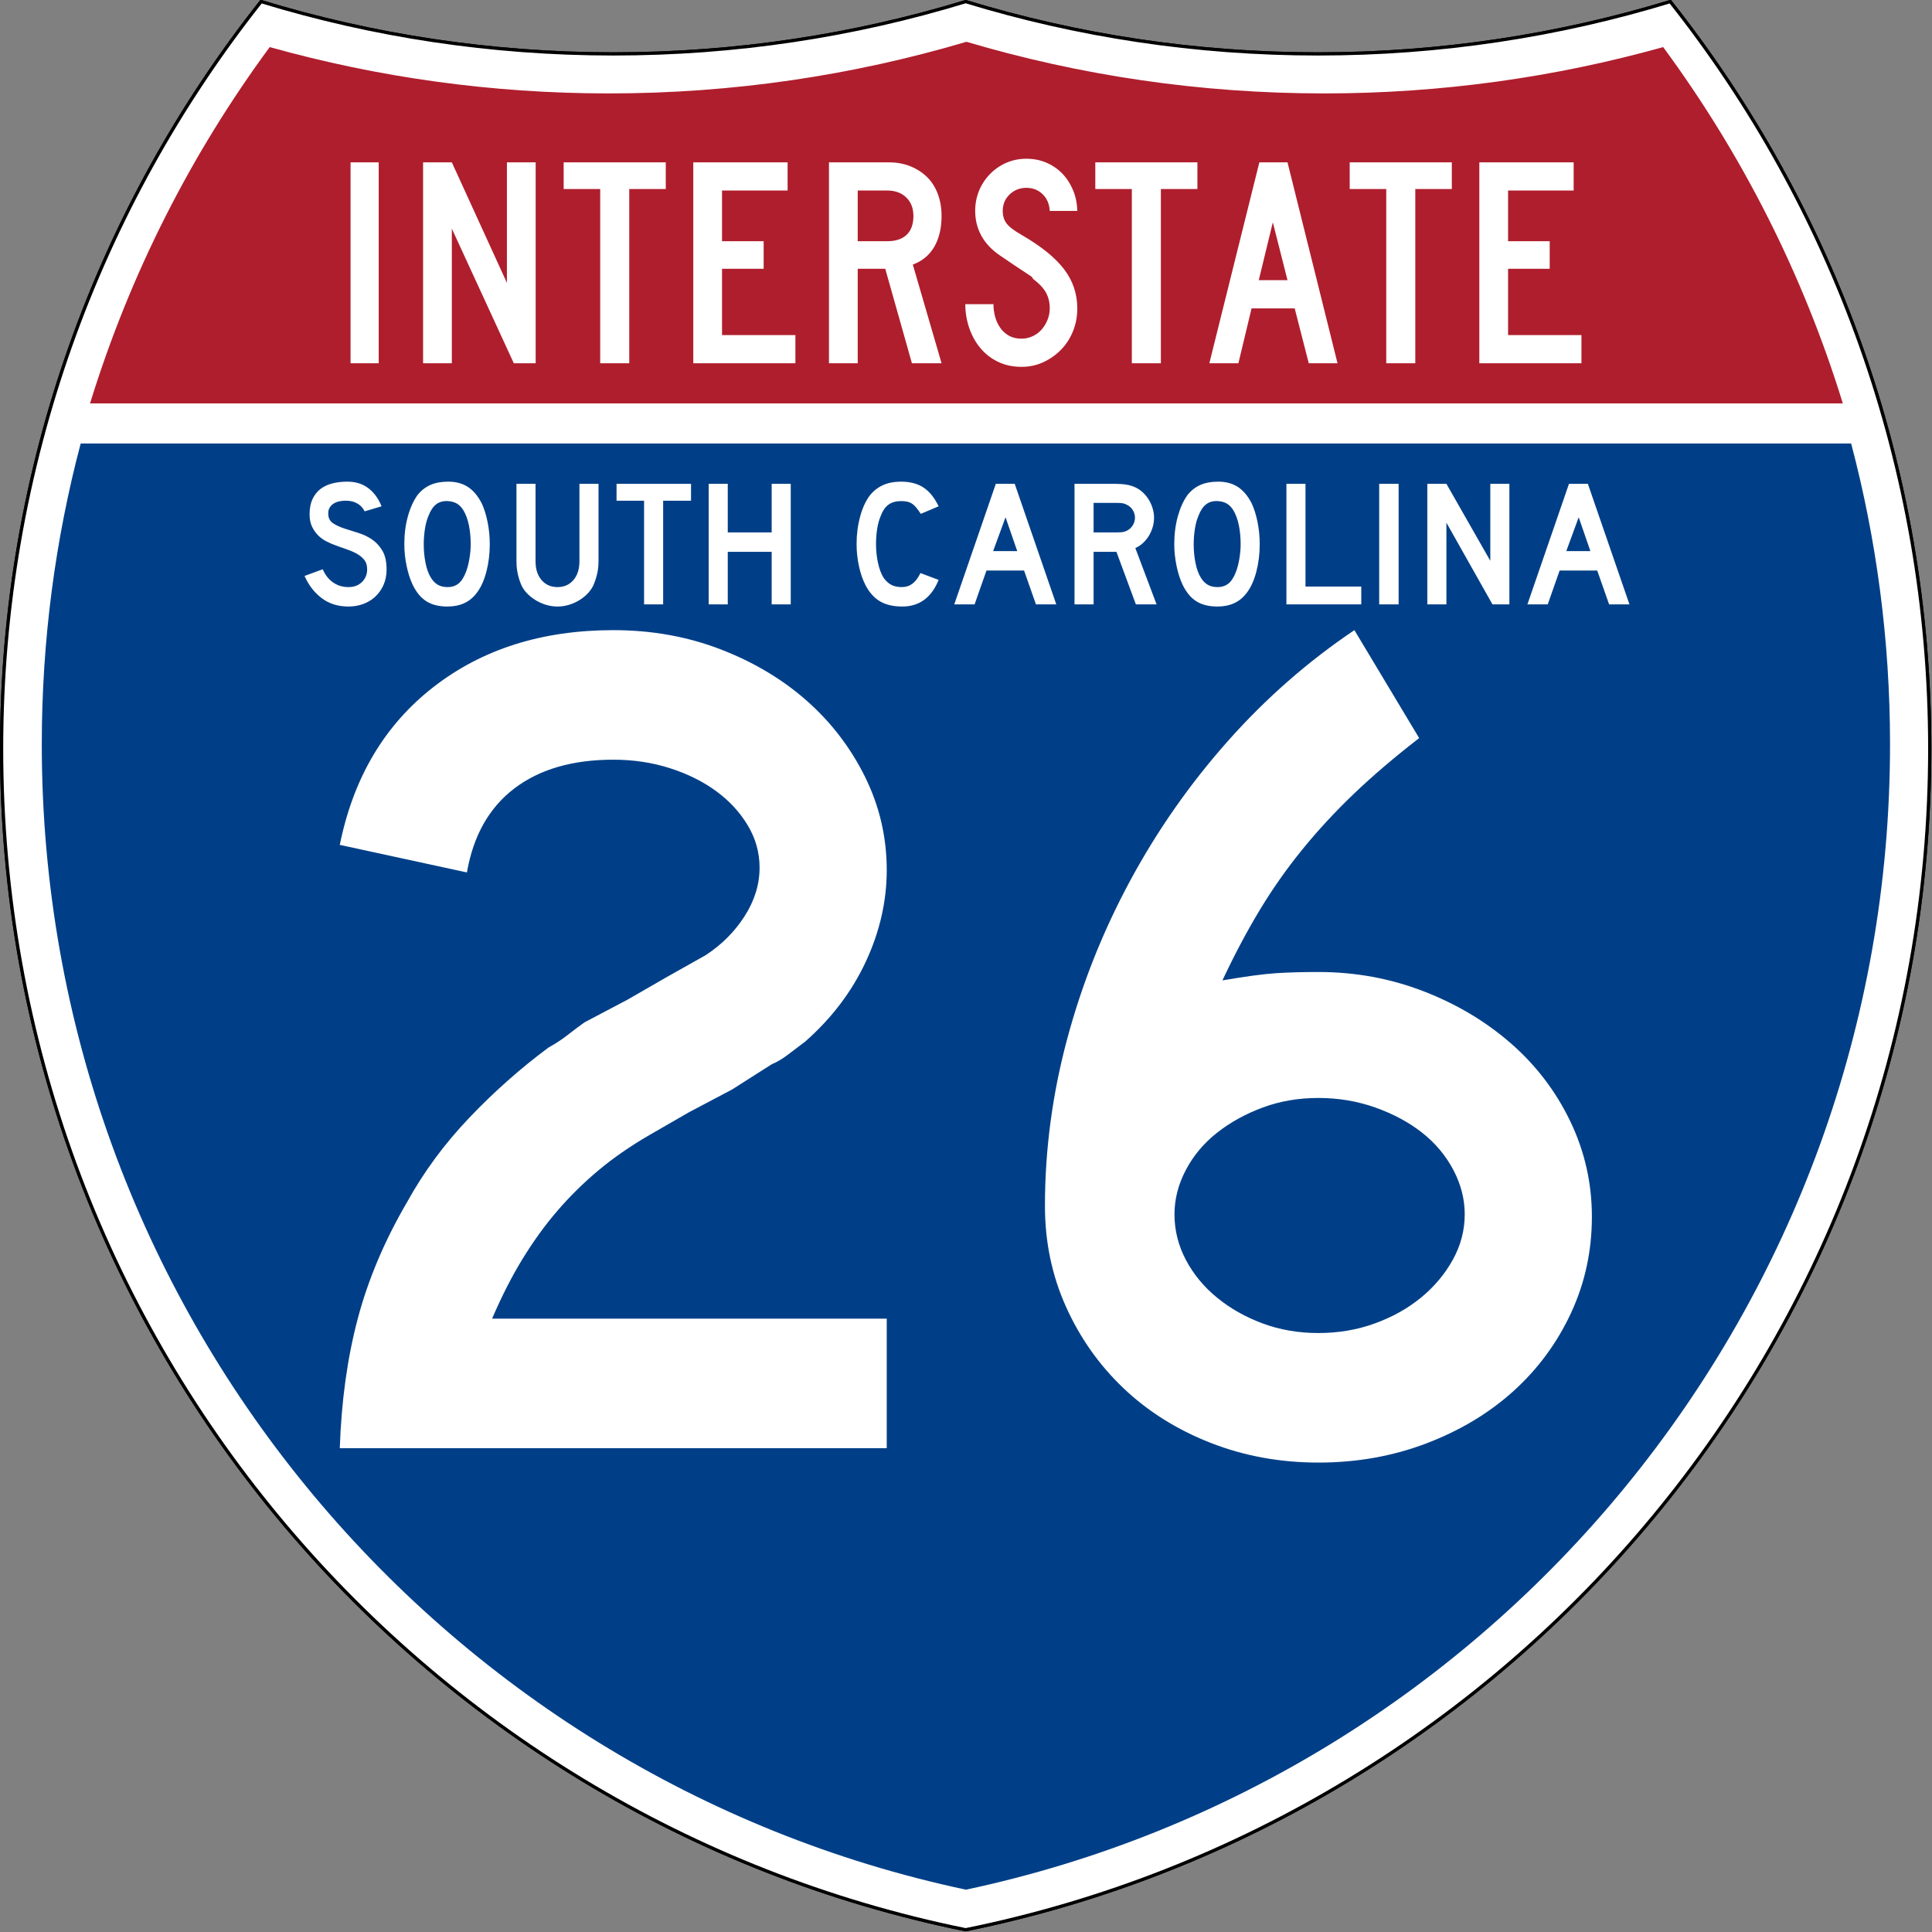
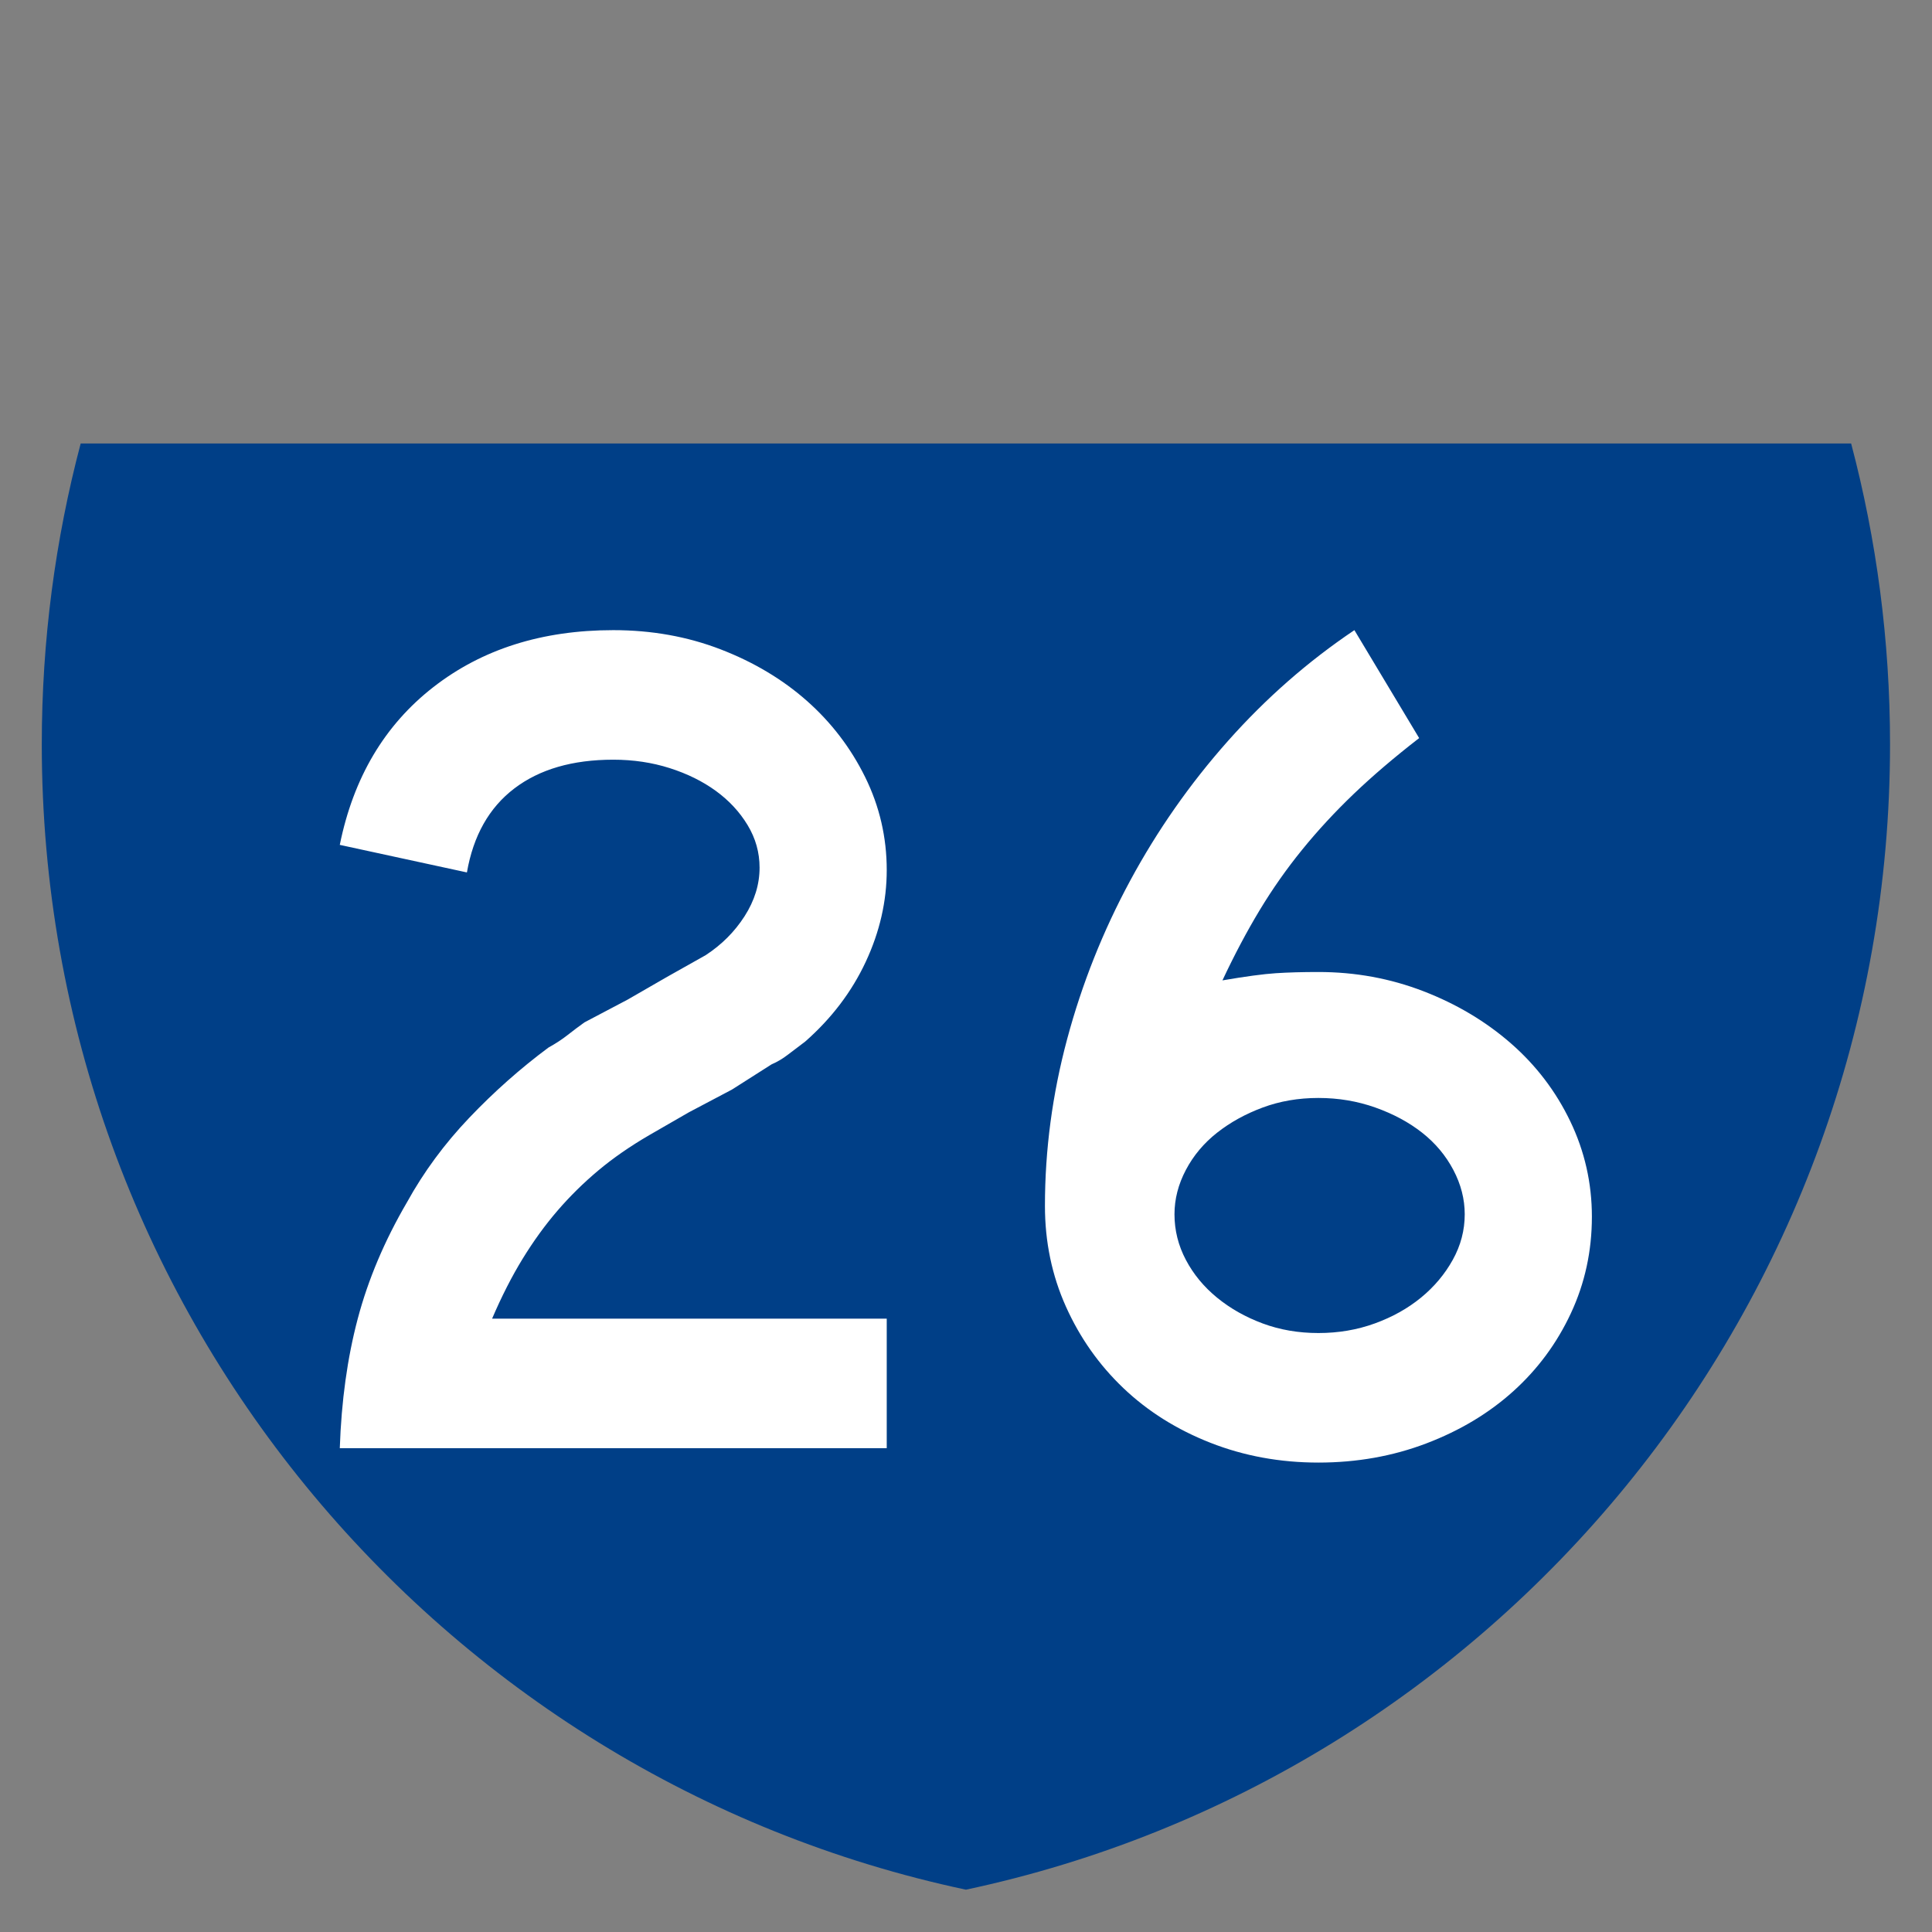
<svg xmlns="http://www.w3.org/2000/svg" xmlns:ns1="http://sodipodi.sourceforge.net/DTD/sodipodi-0.dtd" xmlns:ns2="http://www.inkscape.org/namespaces/inkscape" version="1.0" width="601" height="601" viewBox="0 0 600 599.999" id="Layer_1" xml:space="preserve" ns1:version="0.32" ns2:version="0.45" ns1:docname="I-H3 (HI).svg" ns1:docbase="C:\Documents and Settings\ltljltlj\Desktop" ns2:output_extension="org.inkscape.output.svg.inkscape" ns1:modified="true">
  <rect x="0" y="0" width="600" height="599.999" fill="#808080" stroke="none" />
  <ns1:namedview ns2:window-height="965" ns2:window-width="813" ns2:pageshadow="2" ns2:pageopacity="0.0" guidetolerance="10.0" gridtolerance="10.0" objecttolerance="10.0" borderopacity="1.0" bordercolor="#666666" pagecolor="#ffffff" id="base" width="601px" height="601px" ns2:zoom="1.2133333" ns2:cx="300" ns2:cy="299.99952" ns2:window-x="227" ns2:window-y="-1" ns2:current-layer="Layer_1" />
  <defs id="defs1659">
	
	
	
	
</defs>
  <g transform="matrix(0.998,0,0,0.998,0.499,0.499)" style="fill:#ffffff;fill-opacity:1;stroke:#000000;stroke-width:1;stroke-miterlimit:4;stroke-dasharray:none;stroke-opacity:1" id="g1600">
-     <path id="path1602" style="fill:#ffffff;fill-opacity:1;stroke:#000000;stroke-width:1;stroke-miterlimit:4;stroke-dasharray:none;stroke-opacity:1" d="M 80.753,0 C 115.429,10.583 152.238,16.277 190.377,16.277 C 228.516,16.277 265.324,10.583 300,0 C 334.676,10.583 371.484,16.277 409.623,16.277 C 447.762,16.277 484.571,10.583 519.247,0 C 569.812,63.908 600,144.678 600,232.5 C 600,413.924 471.17,565.254 300,599.999 C 128.83,565.254 0,413.924 0,232.5 C 0,144.678 30.188,63.908 80.753,0 z " />
-     <path id="path1604" style="fill:#ffffff;fill-opacity:1;stroke:#000000;stroke-width:1;stroke-linecap:round;stroke-linejoin:round;stroke-miterlimit:4;stroke-dasharray:none;stroke-opacity:1" d="M 80.753,0 C 115.429,10.583 152.238,16.277 190.377,16.277 C 228.516,16.277 265.324,10.583 300,0 C 334.676,10.583 371.484,16.277 409.623,16.277 C 447.762,16.277 484.571,10.583 519.247,0 C 569.812,63.908 600,144.678 600,232.5 C 600,413.924 471.17,565.254 300,599.999 C 128.83,565.254 0,413.924 0,232.5 C 0,144.678 30.188,63.908 80.753,0 z " />
-   </g>
+     </g>
  <g style="fill:#003f87;fill-opacity:1;stroke:none;stroke-opacity:1" transform="matrix(1.007,0,0,1.01,-2.128,-3.669)" id="g1606">
-     <path id="path1608" style="fill:#003f87;fill-opacity:1;stroke:none;stroke-opacity:1" d="M 15,232.5 C 15,200.521 19.169,169.516 26.995,139.999 L 573.006,139.999 C 580.83,169.516 585,200.521 585,232.5 C 585,405.605 462.826,550.172 300,584.677 C 137.174,550.172 15,405.605 15,232.5 z " />
+     <path id="path1608" style="fill:#003f87;fill-opacity:1;stroke:none;stroke-opacity:1" d="M 15,232.5 C 15,200.521 19.169,169.516 26.995,139.999 L 573.006,139.999 C 580.83,169.516 585,200.521 585,232.5 C 585,405.605 462.826,550.172 300,584.677 C 137.174,550.172 15,405.605 15,232.5 " />
  </g>
  <g style="fill:#af1e2d;fill-opacity:1;stroke:none;stroke-opacity:1" transform="matrix(1.013,0,0,1.027,-3.764,-3.102)" id="g1610">
-     <path id="path1612" style="fill:#af1e2d;fill-opacity:1;stroke:none;stroke-opacity:1" d="M 31.324,124.999 C 43.579,85.778 62.363,49.44 86.403,17.26 C 119.504,26.393 154.371,31.272 190.377,31.272 C 228.438,31.272 265.225,25.821 300,15.655 C 334.775,25.821 371.562,31.272 409.623,31.272 C 445.629,31.272 480.496,26.393 513.598,17.26 C 537.637,49.44 556.421,85.778 568.676,124.999 L 31.324,124.999 L 31.324,124.999 z " />
-   </g>
+     </g>
  <path transform="scale(1,1)" style="font-size:372.504px;font-style:normal;font-variant:normal;font-weight:normal;font-stretch:normal;text-align:center;line-height:125%;writing-mode:lr-tb;text-anchor:middle;fill:#ffffff;fill-opacity:1;font-family:Roadgeek 2005 Series D" d="M 105.524,449.748 C 106.017,435.099 107.877,421.688 111.106,409.517 C 114.334,397.346 119.427,385.303 126.385,373.39 C 131.599,363.947 138.054,355.19 145.75,347.118 C 153.446,339.047 161.64,331.783 170.333,325.326 C 172.569,324.091 174.556,322.789 176.295,321.421 C 178.035,320.053 179.772,318.748 181.508,317.505 L 194.922,310.434 L 207.211,303.352 L 219.135,296.645 C 224.099,293.416 228.133,289.381 231.237,284.538 C 234.34,279.695 235.892,274.667 235.892,269.453 C 235.892,264.739 234.651,260.332 232.169,256.232 C 229.687,252.132 226.398,248.593 222.301,245.614 C 218.205,242.636 213.425,240.277 207.961,238.538 C 202.497,236.798 196.661,235.929 190.454,235.929 C 177.79,235.929 167.546,238.909 159.721,244.869 C 151.896,250.83 146.991,259.521 145.005,270.942 L 105.524,262.382 C 109.746,241.518 119.429,225.188 134.575,213.392 C 149.721,201.596 168.347,195.698 190.454,195.697 C 202.375,195.698 213.487,197.685 223.791,201.66 C 234.094,205.635 243.033,210.974 250.608,217.677 C 258.182,224.381 264.205,232.265 268.677,241.328 C 273.148,250.393 275.384,260.017 275.384,270.203 C 275.384,279.889 273.211,289.386 268.865,298.697 C 264.518,308.007 258.249,316.266 250.056,323.473 C 248.071,324.959 246.271,326.323 244.656,327.565 C 243.042,328.809 241.363,329.801 239.621,330.544 L 227.332,338.365 L 213.918,345.447 L 201.629,352.529 C 195.664,356.001 190.386,359.661 185.793,363.511 C 181.201,367.361 176.979,371.522 173.129,375.993 C 169.279,380.464 165.678,385.432 162.324,390.896 C 158.971,396.36 155.805,402.567 152.826,409.517 L 275.384,409.517 L 275.384,449.748 L 105.524,449.748 z M 494.376,377.857 C 494.376,388.536 492.203,398.53 487.856,407.84 C 483.51,417.151 477.549,425.222 469.975,432.054 C 462.4,438.886 453.398,444.288 442.97,448.259 C 432.542,452.23 421.367,454.216 409.446,454.216 C 397.525,454.216 386.348,452.168 375.916,448.071 C 365.484,443.975 356.483,438.325 348.912,431.122 C 341.341,423.918 335.382,415.474 331.036,405.788 C 326.689,396.103 324.516,385.675 324.516,374.504 C 324.516,357.118 326.813,339.858 331.405,322.723 C 335.998,305.588 342.515,289.197 350.958,273.551 C 359.401,257.905 369.52,243.439 381.316,230.154 C 393.112,216.869 406.214,205.383 420.621,195.697 L 440.731,229.221 C 433.031,235.186 426.263,240.961 420.428,246.546 C 414.592,252.132 409.253,257.905 404.41,263.865 C 399.567,269.826 395.16,276.097 391.189,282.679 C 387.218,289.261 383.368,296.524 379.639,304.466 C 386.847,303.231 392.373,302.488 396.219,302.238 C 400.066,301.988 404.474,301.863 409.446,301.863 C 420.867,301.863 431.731,303.85 442.038,307.825 C 452.345,311.8 461.409,317.202 469.23,324.03 C 477.051,330.859 483.197,338.93 487.669,348.244 C 492.14,357.558 494.376,367.429 494.376,377.857 L 494.376,377.857 z M 454.884,377.107 C 454.884,372.393 453.705,367.8 451.348,363.329 C 448.991,358.858 445.765,355.008 441.668,351.779 C 437.572,348.551 432.729,345.944 427.14,343.958 C 421.551,341.973 415.653,340.98 409.446,340.98 C 403.239,340.98 397.466,341.973 392.127,343.958 C 386.788,345.944 382.068,348.551 377.968,351.779 C 373.868,355.008 370.64,358.858 368.283,363.329 C 365.926,367.8 364.747,372.393 364.747,377.107 C 364.747,382.079 365.926,386.798 368.283,391.266 C 370.64,395.733 373.868,399.644 377.968,402.997 C 382.068,406.351 386.788,409.021 392.127,411.006 C 397.466,412.992 403.239,413.985 409.446,413.985 C 415.653,413.985 421.488,412.992 426.953,411.006 C 432.417,409.021 437.197,406.351 441.293,402.997 C 445.389,399.644 448.679,395.733 451.161,391.266 C 453.643,386.798 454.884,382.079 454.884,377.107 L 454.884,377.107 z " id="text5085" />
-   <path style="font-size:93.216px;font-style:normal;font-variant:normal;font-weight:normal;font-stretch:normal;text-align:center;line-height:125%;writing-mode:lr-tb;text-anchor:middle;fill:#ffffff;fill-opacity:1;font-family:Roadgeek 2005 Series C" d="M 108.869,112.812 L 108.869,50.416 L 117.61,50.416 L 117.61,112.812 L 108.869,112.812 z M 159.57,112.812 L 140.319,70.998 L 140.319,112.812 L 131.391,112.812 L 131.391,50.416 L 140.319,50.416 L 157.43,87.853 L 157.43,50.416 L 166.358,50.416 L 166.358,112.812 L 159.57,112.812 z M 195.417,58.706 L 195.417,112.812 L 186.397,112.812 L 186.397,58.706 L 175.051,58.706 L 175.051,50.416 L 206.763,50.416 L 206.763,58.706 L 195.417,58.706 z M 215.305,112.812 L 215.305,50.416 L 244.599,50.416 L 244.599,59.172 L 224.234,59.172 L 224.234,74.908 L 237.161,74.908 L 237.161,83.477 L 224.234,83.477 L 224.234,104.058 L 247.017,104.058 L 247.017,112.812 L 215.305,112.812 z M 283.205,112.812 L 274.926,83.477 L 266.372,83.477 L 266.372,112.812 L 257.444,112.812 L 257.444,50.416 L 276.044,50.416 C 278.462,50.416 280.679,50.82 282.694,51.627 C 284.709,52.434 286.445,53.552 287.902,54.98 C 289.358,56.409 290.474,58.163 291.249,60.242 C 292.024,62.322 292.411,64.603 292.411,67.087 C 292.411,70.812 291.667,73.979 290.179,76.586 C 288.691,79.194 286.459,81.056 283.483,82.172 L 292.411,112.812 L 283.205,112.812 z M 283.67,67.087 C 283.67,64.666 282.926,62.741 281.438,61.314 C 279.95,59.886 277.997,59.172 275.579,59.172 L 266.372,59.172 L 266.372,74.908 L 275.579,74.908 C 278.182,74.908 280.182,74.241 281.577,72.906 C 282.972,71.571 283.67,69.632 283.67,67.087 L 283.67,67.087 z M 334.564,95.768 C 334.564,98.315 334.115,100.69 333.216,102.893 C 332.317,105.097 331.078,107.005 329.497,108.62 C 327.916,110.234 326.087,111.522 324.01,112.485 C 321.932,113.447 319.684,113.929 317.267,113.929 C 314.538,113.929 312.09,113.401 309.92,112.346 C 307.751,111.29 305.923,109.863 304.434,108.063 C 302.946,106.263 301.799,104.183 300.993,101.823 C 300.187,99.463 299.784,97.011 299.784,94.467 L 308.525,94.467 C 308.525,95.77 308.696,97.058 309.036,98.33 C 309.377,99.603 309.904,100.751 310.617,101.776 C 311.33,102.801 312.23,103.624 313.315,104.245 C 314.4,104.865 315.717,105.175 317.267,105.175 C 318.445,105.175 319.577,104.927 320.662,104.431 C 321.747,103.934 322.677,103.251 323.452,102.382 C 324.227,101.512 324.846,100.503 325.311,99.355 C 325.775,98.207 326.008,97.011 326.008,95.768 C 326.008,93.968 325.636,92.37 324.892,90.974 C 324.149,89.578 322.847,88.165 320.987,86.737 C 320.677,86.426 320.553,86.255 320.615,86.224 C 320.678,86.192 320.492,86.022 320.058,85.712 C 319.623,85.402 318.709,84.797 317.313,83.896 C 315.918,82.995 313.64,81.459 310.478,79.288 C 307.937,77.548 306.031,75.515 304.759,73.186 C 303.488,70.858 302.852,68.297 302.852,65.504 C 302.852,63.269 303.255,61.173 304.061,59.218 C 304.867,57.263 305.999,55.54 307.456,54.05 C 308.912,52.56 310.602,51.395 312.524,50.557 C 314.446,49.719 316.523,49.299 318.754,49.299 C 320.986,49.299 323.048,49.703 324.939,50.51 C 326.83,51.317 328.473,52.435 329.867,53.863 C 331.262,55.292 332.377,57 333.215,58.986 C 334.052,60.973 334.502,63.145 334.564,65.504 L 326.008,65.504 C 325.885,63.331 325.141,61.593 323.777,60.289 C 322.413,58.986 320.738,58.334 318.754,58.334 C 316.708,58.334 314.973,59.017 313.547,60.383 C 312.122,61.749 311.409,63.456 311.409,65.504 C 311.409,67.056 311.812,68.359 312.618,69.415 C 313.424,70.47 314.973,71.65 317.267,72.953 C 323.281,76.43 327.668,79.968 330.426,83.569 C 333.185,87.17 334.564,91.236 334.564,95.768 L 334.564,95.768 z M 360.521,58.706 L 360.521,112.812 L 351.501,112.812 L 351.501,58.706 L 340.155,58.706 L 340.155,50.416 L 371.867,50.416 L 371.867,58.706 L 360.521,58.706 z M 406.448,112.812 L 402.078,95.768 L 388.685,95.768 L 384.595,112.812 L 375.573,112.812 L 391.103,50.416 L 399.847,50.416 L 415.377,112.812 L 406.448,112.812 z M 395.289,69.042 L 390.919,87.015 L 399.847,87.015 L 395.289,69.042 z M 439.531,58.706 L 439.531,112.812 L 430.512,112.812 L 430.512,58.706 L 419.165,58.706 L 419.165,50.416 L 450.877,50.416 L 450.877,58.706 L 439.531,58.706 z M 459.42,112.812 L 459.42,50.416 L 488.714,50.416 L 488.714,59.172 L 468.348,59.172 L 468.348,74.908 L 481.275,74.908 L 481.275,83.477 L 468.348,83.477 L 468.348,104.058 L 491.132,104.058 L 491.132,112.812 L 459.42,112.812 z " id="text6060" />
-   <path transform="scale(1,1)" style="font-size:55.877px;font-style:normal;font-variant:normal;font-weight:normal;font-stretch:normal;text-align:center;line-height:125%;writing-mode:lr-tb;text-anchor:middle;fill:#ffffff;fill-opacity:1;font-family:Roadgeek 2005 Series D" d="M 120.06,176.907 C 120.06,178.62 119.743,180.203 119.11,181.656 C 118.476,183.109 117.563,184.375 116.372,185.455 C 115.328,186.386 114.108,187.103 112.712,187.606 C 111.315,188.109 109.816,188.361 108.214,188.361 C 104.973,188.361 102.207,187.495 99.916,185.763 C 97.624,184.031 95.845,181.731 94.579,178.863 L 100.223,176.794 C 101.005,178.582 102.086,179.951 103.464,180.901 C 104.842,181.851 106.426,182.326 108.214,182.326 C 109.965,182.326 111.371,181.795 112.433,180.733 C 113.495,179.672 114.025,178.358 114.025,176.794 C 114.025,175.565 113.699,174.56 113.047,173.778 C 112.396,172.996 111.548,172.334 110.505,171.794 C 109.462,171.253 108.316,170.778 107.068,170.368 C 105.82,169.958 104.581,169.511 103.352,169.027 C 102.793,168.804 102.104,168.488 101.285,168.078 C 100.466,167.668 99.674,167.1 98.91,166.374 C 98.146,165.647 97.494,164.744 96.954,163.663 C 96.414,162.583 96.144,161.26 96.144,159.696 C 96.144,157.871 96.442,156.316 97.038,155.031 C 97.634,153.746 98.444,152.703 99.469,151.902 C 100.494,151.101 101.723,150.514 103.157,150.141 C 104.591,149.769 106.146,149.582 107.822,149.582 C 110.467,149.582 112.675,150.271 114.444,151.65 C 116.214,153.028 117.564,154.891 118.495,157.237 L 113.243,158.802 C 112.945,158.207 112.554,157.667 112.07,157.182 C 111.659,156.772 111.091,156.399 110.364,156.064 C 109.638,155.728 108.753,155.542 107.711,155.506 C 107.04,155.469 106.342,155.515 105.615,155.645 C 104.889,155.775 104.246,156.008 103.687,156.343 C 103.129,156.679 102.682,157.135 102.346,157.713 C 102.011,158.29 101.881,159.008 101.956,159.865 C 102.03,161.019 102.532,161.903 103.464,162.518 C 104.396,163.133 105.532,163.664 106.873,164.111 C 108.214,164.557 109.657,165.014 111.203,165.479 C 112.749,165.945 114.174,166.615 115.477,167.49 C 116.781,168.366 117.87,169.539 118.746,171.011 C 119.622,172.483 120.06,174.448 120.06,176.907 L 120.06,176.907 z M 152.103,169.027 C 152.103,172.008 151.749,174.858 151.042,177.577 C 150.334,180.296 149.328,182.494 148.024,184.171 C 145.938,186.964 142.921,188.361 138.973,188.361 C 136.328,188.361 134.148,187.821 132.435,186.741 C 130.722,185.661 129.307,183.966 128.189,181.656 C 127.407,180.054 126.774,178.108 126.289,175.817 C 125.805,173.526 125.563,171.263 125.563,169.027 C 125.563,165.936 125.926,163.068 126.653,160.423 C 127.379,157.778 128.376,155.562 129.642,153.774 C 130.759,152.358 132.091,151.306 133.637,150.616 C 135.183,149.927 137.036,149.582 139.196,149.582 C 141.58,149.582 143.61,150.122 145.287,151.203 C 146.963,152.284 148.397,153.978 149.59,156.287 C 150.372,157.964 150.986,159.92 151.433,162.155 C 151.88,164.39 152.103,166.68 152.103,169.027 L 152.103,169.027 z M 146.181,169.027 C 146.181,166.904 145.995,164.94 145.623,163.133 C 145.25,161.326 144.691,159.789 143.945,158.523 C 143.35,157.554 142.67,156.846 141.907,156.4 C 141.143,155.953 140.203,155.692 139.086,155.617 C 137.633,155.543 136.422,155.878 135.453,156.623 C 134.485,157.368 133.684,158.578 133.051,160.255 C 132.566,161.373 132.203,162.723 131.961,164.306 C 131.719,165.889 131.598,167.463 131.598,169.027 C 131.598,171.039 131.784,172.976 132.156,174.839 C 132.529,176.702 133.087,178.229 133.832,179.42 C 134.429,180.389 135.136,181.115 135.956,181.6 C 136.775,182.084 137.78,182.326 138.973,182.326 C 140.351,182.326 141.496,181.954 142.409,181.209 C 143.322,180.464 144.095,179.254 144.728,177.577 C 144.915,177.093 145.101,176.506 145.287,175.817 C 145.474,175.128 145.632,174.402 145.762,173.638 C 145.893,172.874 145.995,172.101 146.069,171.319 C 146.144,170.537 146.181,169.773 146.181,169.027 L 146.181,169.027 z M 185.875,174.281 C 185.875,175.734 185.717,177.112 185.4,178.415 C 185.084,179.718 184.665,180.929 184.143,182.046 C 183.659,182.979 183.025,183.826 182.243,184.59 C 181.461,185.353 180.586,186.014 179.617,186.573 C 178.649,187.132 177.615,187.569 176.515,187.886 C 175.416,188.202 174.289,188.361 173.136,188.361 C 171.981,188.361 170.853,188.202 169.754,187.886 C 168.655,187.569 167.621,187.132 166.652,186.573 C 165.684,186.014 164.799,185.353 163.998,184.59 C 163.197,183.826 162.555,182.979 162.07,182.046 C 161.55,180.929 161.14,179.718 160.842,178.415 C 160.543,177.112 160.394,175.734 160.394,174.281 L 160.394,150.252 L 166.318,150.252 L 166.318,174.281 C 166.318,176.738 166.942,178.694 168.19,180.147 C 169.437,181.6 171.086,182.326 173.136,182.326 C 175.184,182.326 176.832,181.6 178.08,180.147 C 179.328,178.694 179.951,176.738 179.951,174.281 L 179.951,150.252 L 185.875,150.252 L 185.875,174.281 L 185.875,174.281 z M 205.948,155.506 L 205.948,187.691 L 200.025,187.691 L 200.025,155.506 L 191.475,155.506 L 191.475,150.252 L 214.609,150.252 L 214.609,155.506 L 205.948,155.506 z M 239.648,187.691 L 239.648,171.375 L 226.015,171.375 L 226.015,187.691 L 220.091,187.691 L 220.091,150.252 L 226.015,150.252 L 226.015,165.34 L 239.648,165.34 L 239.648,150.252 L 245.572,150.252 L 245.572,187.691 L 239.648,187.691 z M 291.499,180.092 C 289.264,185.605 285.502,188.361 280.212,188.361 C 277.418,188.361 275.108,187.821 273.283,186.741 C 271.458,185.661 269.949,183.966 268.756,181.656 C 267.9,179.979 267.23,178.023 266.746,175.788 C 266.262,173.553 266.02,171.262 266.02,168.916 C 266.02,165.936 266.392,163.087 267.137,160.367 C 267.881,157.647 268.905,155.449 270.209,153.774 C 271.327,152.395 272.677,151.351 274.261,150.644 C 275.845,149.936 277.698,149.582 279.82,149.582 C 282.652,149.582 284.99,150.197 286.834,151.426 C 288.678,152.656 290.233,154.593 291.499,157.237 L 285.967,159.585 C 285.446,158.803 284.97,158.151 284.542,157.629 C 284.113,157.107 283.666,156.697 283.201,156.4 C 282.735,156.102 282.232,155.897 281.692,155.785 C 281.152,155.673 280.528,155.617 279.82,155.617 C 278.293,155.617 277.018,155.971 275.993,156.678 C 274.969,157.386 274.14,158.578 273.507,160.255 C 273.023,161.373 272.66,162.695 272.418,164.222 C 272.175,165.75 272.054,167.314 272.054,168.916 C 272.054,170.965 272.259,172.93 272.669,174.811 C 273.079,176.692 273.656,178.229 274.401,179.42 C 275.072,180.389 275.854,181.115 276.748,181.6 C 277.642,182.084 278.741,182.326 280.043,182.326 C 281.311,182.326 282.41,181.982 283.341,181.293 C 284.272,180.604 285.11,179.495 285.855,177.967 L 291.499,180.092 L 291.499,180.092 z M 321.723,187.691 L 318.034,177.186 L 306.357,177.186 L 302.668,187.691 L 296.354,187.691 L 309.263,150.252 L 315.129,150.252 L 328.037,187.691 L 321.723,187.691 z M 312.279,160.646 L 308.424,171.152 L 315.911,171.152 L 312.279,160.646 z M 352.755,187.691 L 346.72,171.375 L 339.624,171.375 L 339.624,187.691 L 333.7,187.691 L 333.7,150.252 L 346.05,150.252 C 347.502,150.252 348.75,150.336 349.793,150.504 C 350.836,150.672 351.823,150.979 352.755,151.427 C 353.574,151.836 354.329,152.367 355.018,153.019 C 355.708,153.671 356.304,154.416 356.806,155.254 C 357.309,156.092 357.7,156.986 357.979,157.936 C 358.259,158.886 358.399,159.827 358.399,160.758 C 358.399,161.764 358.259,162.742 357.979,163.692 C 357.7,164.642 357.309,165.536 356.806,166.374 C 356.304,167.211 355.689,167.966 354.963,168.636 C 354.236,169.307 353.445,169.829 352.587,170.202 L 359.182,187.691 L 352.755,187.691 z M 352.475,160.758 C 352.475,159.976 352.27,159.231 351.861,158.523 C 351.452,157.816 350.874,157.257 350.128,156.846 C 349.644,156.586 349.197,156.409 348.787,156.316 C 348.377,156.223 347.688,156.176 346.72,156.176 L 339.624,156.176 L 339.624,165.34 L 346.72,165.34 C 347.652,165.34 348.332,165.303 348.76,165.228 C 349.188,165.154 349.644,164.986 350.128,164.725 C 350.874,164.315 351.452,163.747 351.861,163.021 C 352.27,162.295 352.475,161.54 352.475,160.758 L 352.475,160.758 z M 391.218,169.027 C 391.218,172.008 390.864,174.858 390.156,177.577 C 389.449,180.296 388.443,182.494 387.139,184.171 C 385.053,186.964 382.036,188.361 378.087,188.361 C 375.442,188.361 373.263,187.821 371.55,186.741 C 369.836,185.661 368.421,183.966 367.304,181.656 C 366.521,180.054 365.888,178.108 365.404,175.817 C 364.92,173.526 364.677,171.263 364.677,169.027 C 364.677,165.936 365.041,163.068 365.767,160.423 C 366.494,157.778 367.49,155.562 368.756,153.774 C 369.874,152.358 371.206,151.306 372.752,150.616 C 374.298,149.927 376.151,149.582 378.311,149.582 C 380.695,149.582 382.725,150.122 384.401,151.203 C 386.077,152.284 387.512,153.978 388.704,156.287 C 389.486,157.964 390.101,159.92 390.548,162.155 C 390.994,164.39 391.218,166.68 391.218,169.027 L 391.218,169.027 z M 385.295,169.027 C 385.295,166.904 385.109,164.94 384.737,163.133 C 384.365,161.326 383.806,159.789 383.06,158.523 C 382.464,157.554 381.785,156.846 381.021,156.4 C 380.258,155.953 379.317,155.692 378.2,155.617 C 376.747,155.543 375.536,155.878 374.568,156.623 C 373.599,157.368 372.798,158.578 372.165,160.255 C 371.681,161.373 371.318,162.723 371.076,164.306 C 370.833,165.889 370.712,167.463 370.712,169.027 C 370.712,171.039 370.898,172.976 371.271,174.839 C 371.643,176.702 372.202,178.229 372.946,179.42 C 373.543,180.389 374.251,181.115 375.07,181.6 C 375.889,182.084 376.895,182.326 378.087,182.326 C 379.465,182.326 380.611,181.954 381.523,181.209 C 382.436,180.464 383.209,179.254 383.843,177.577 C 384.029,177.093 384.215,176.506 384.402,175.817 C 384.588,175.128 384.747,174.402 384.877,173.638 C 385.007,172.874 385.109,172.101 385.184,171.319 C 385.258,170.537 385.295,169.773 385.295,169.027 L 385.295,169.027 z M 399.509,187.691 L 399.509,150.252 L 405.433,150.252 L 405.433,182.159 L 422.754,182.159 L 422.754,187.691 L 399.509,187.691 z M 428.32,187.691 L 428.32,150.252 L 434.355,150.252 L 434.355,187.691 L 428.32,187.691 z M 463.499,187.691 L 449.196,162.322 L 449.196,187.691 L 443.272,187.691 L 443.272,150.252 L 449.196,150.252 L 462.829,174.168 L 462.829,150.252 L 468.753,150.252 L 468.753,187.691 L 463.499,187.691 z M 499.722,187.691 L 496.033,177.186 L 484.356,177.186 L 480.667,187.691 L 474.353,187.691 L 487.261,150.252 L 493.127,150.252 L 506.036,187.691 L 499.722,187.691 z M 490.278,160.646 L 486.423,171.152 L 493.91,171.152 L 490.278,160.646 z " id="text2177" />
</svg>